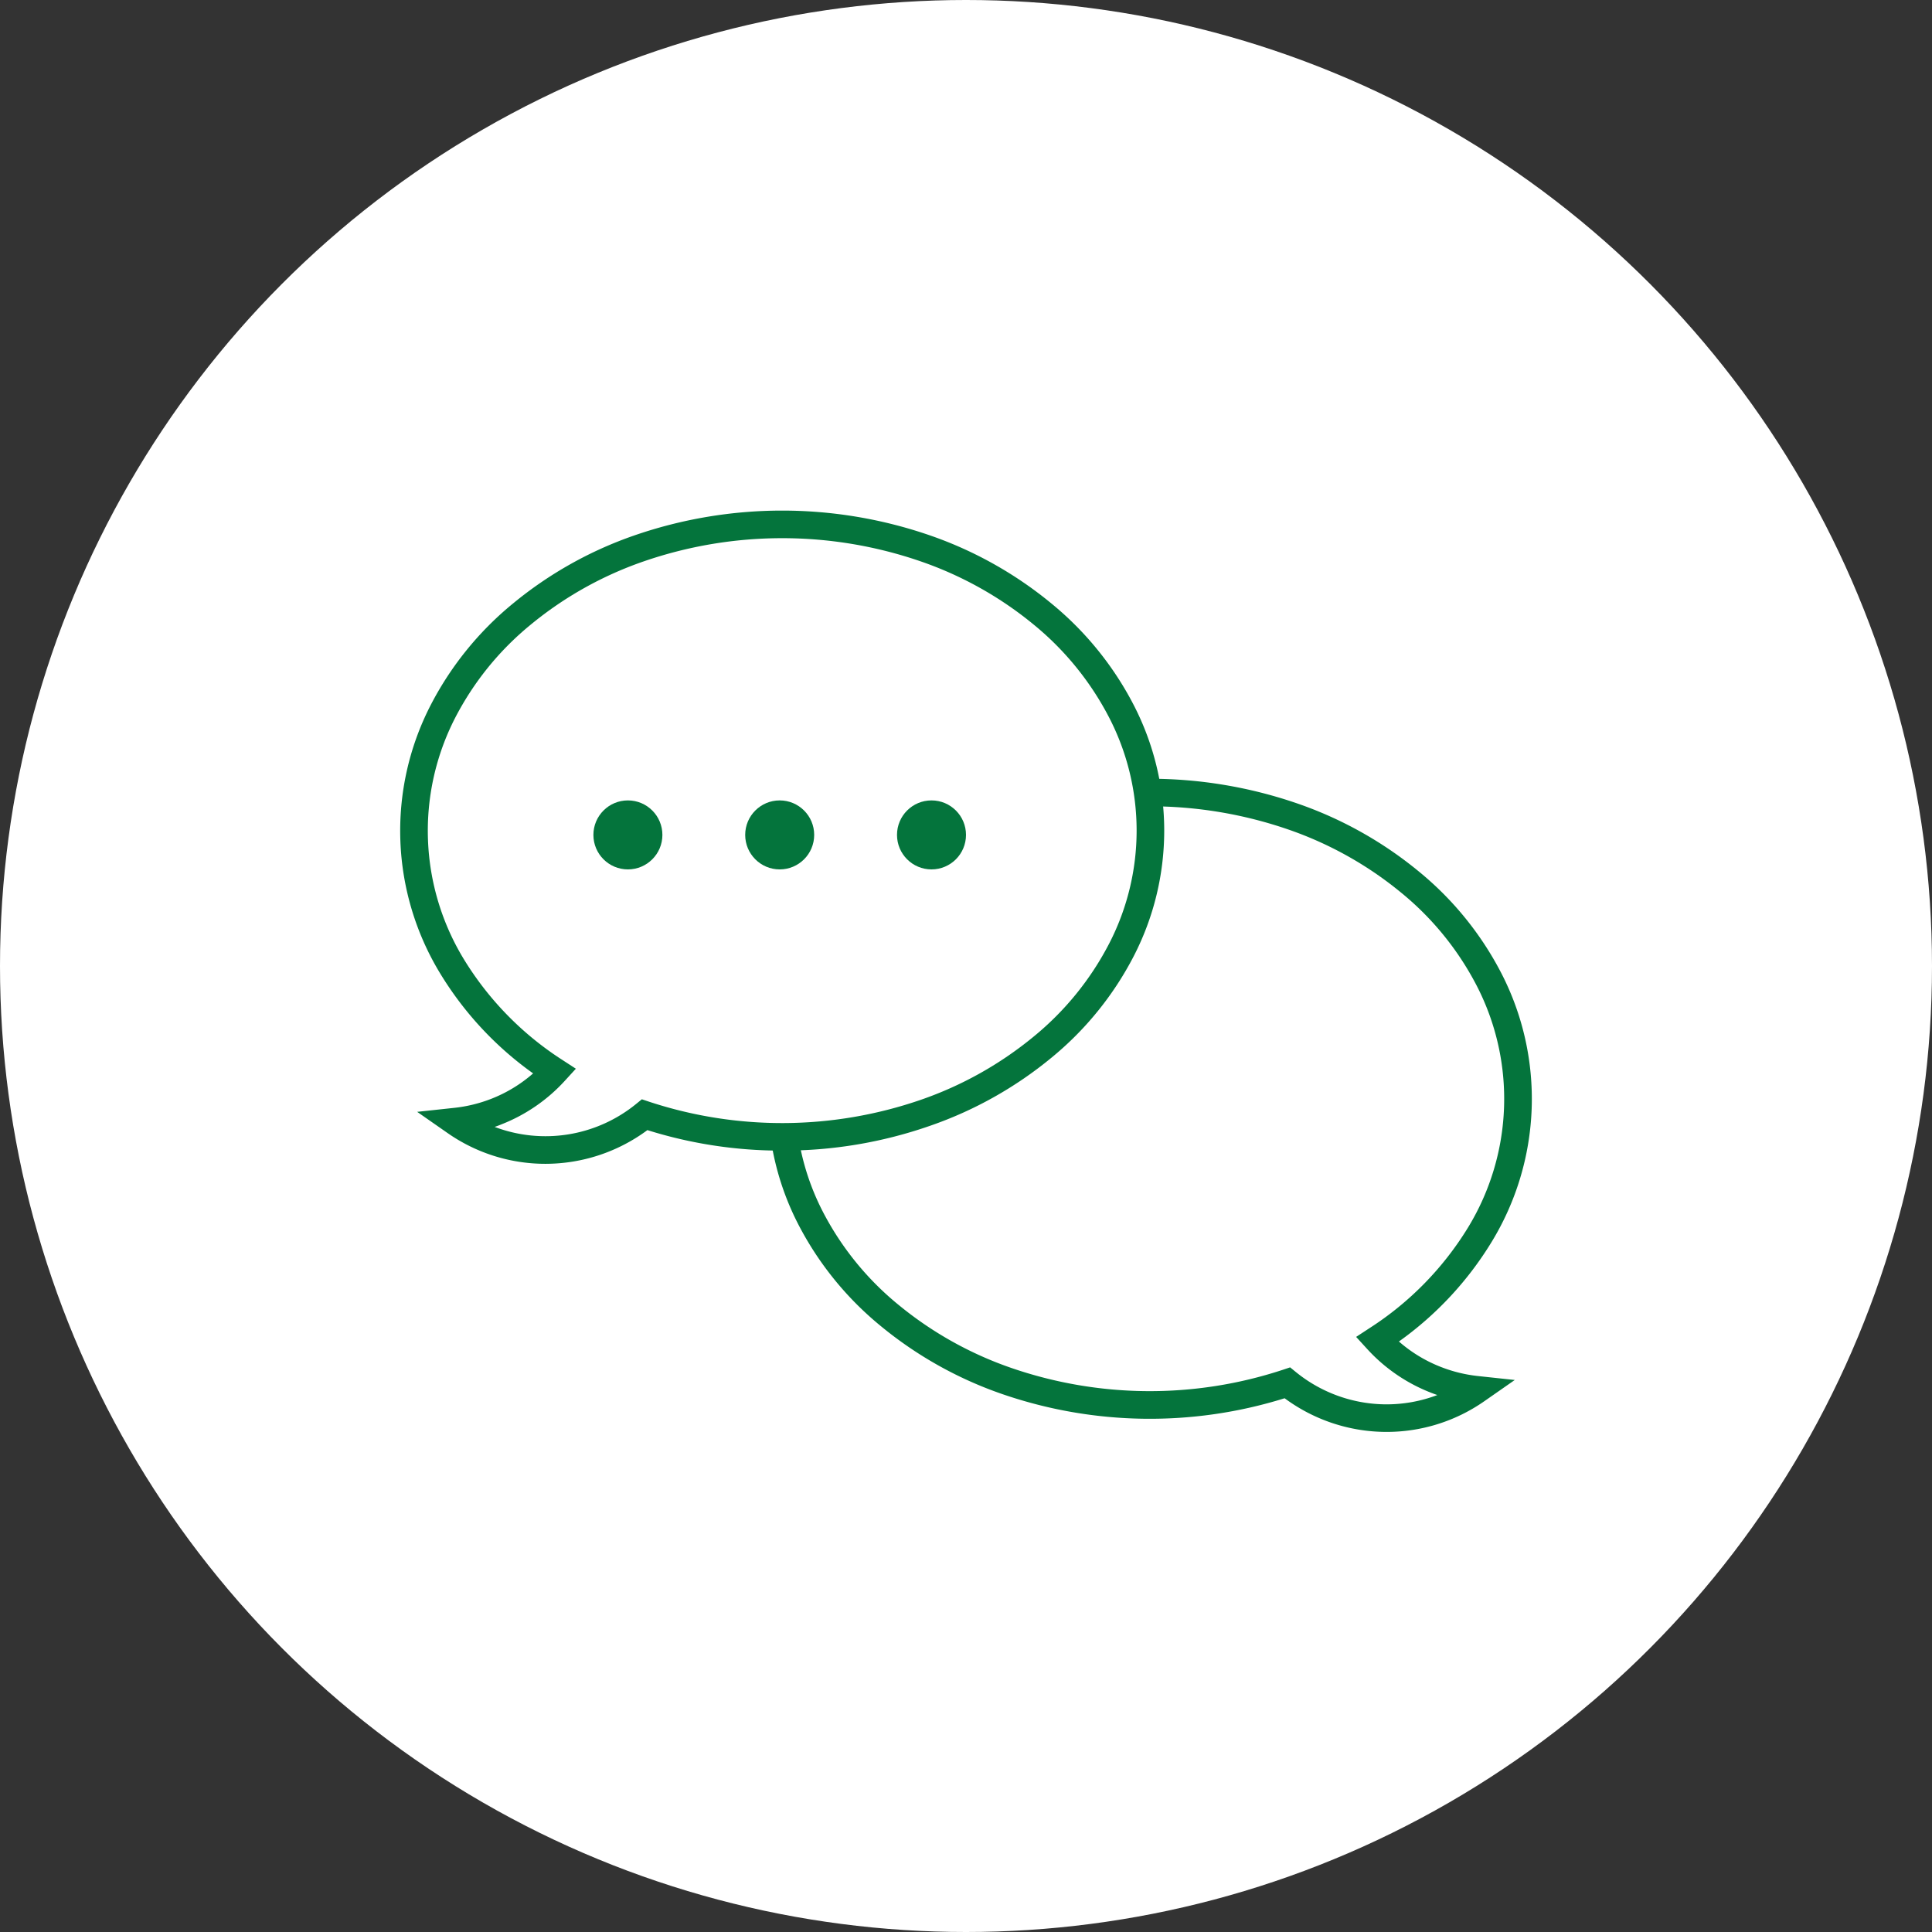
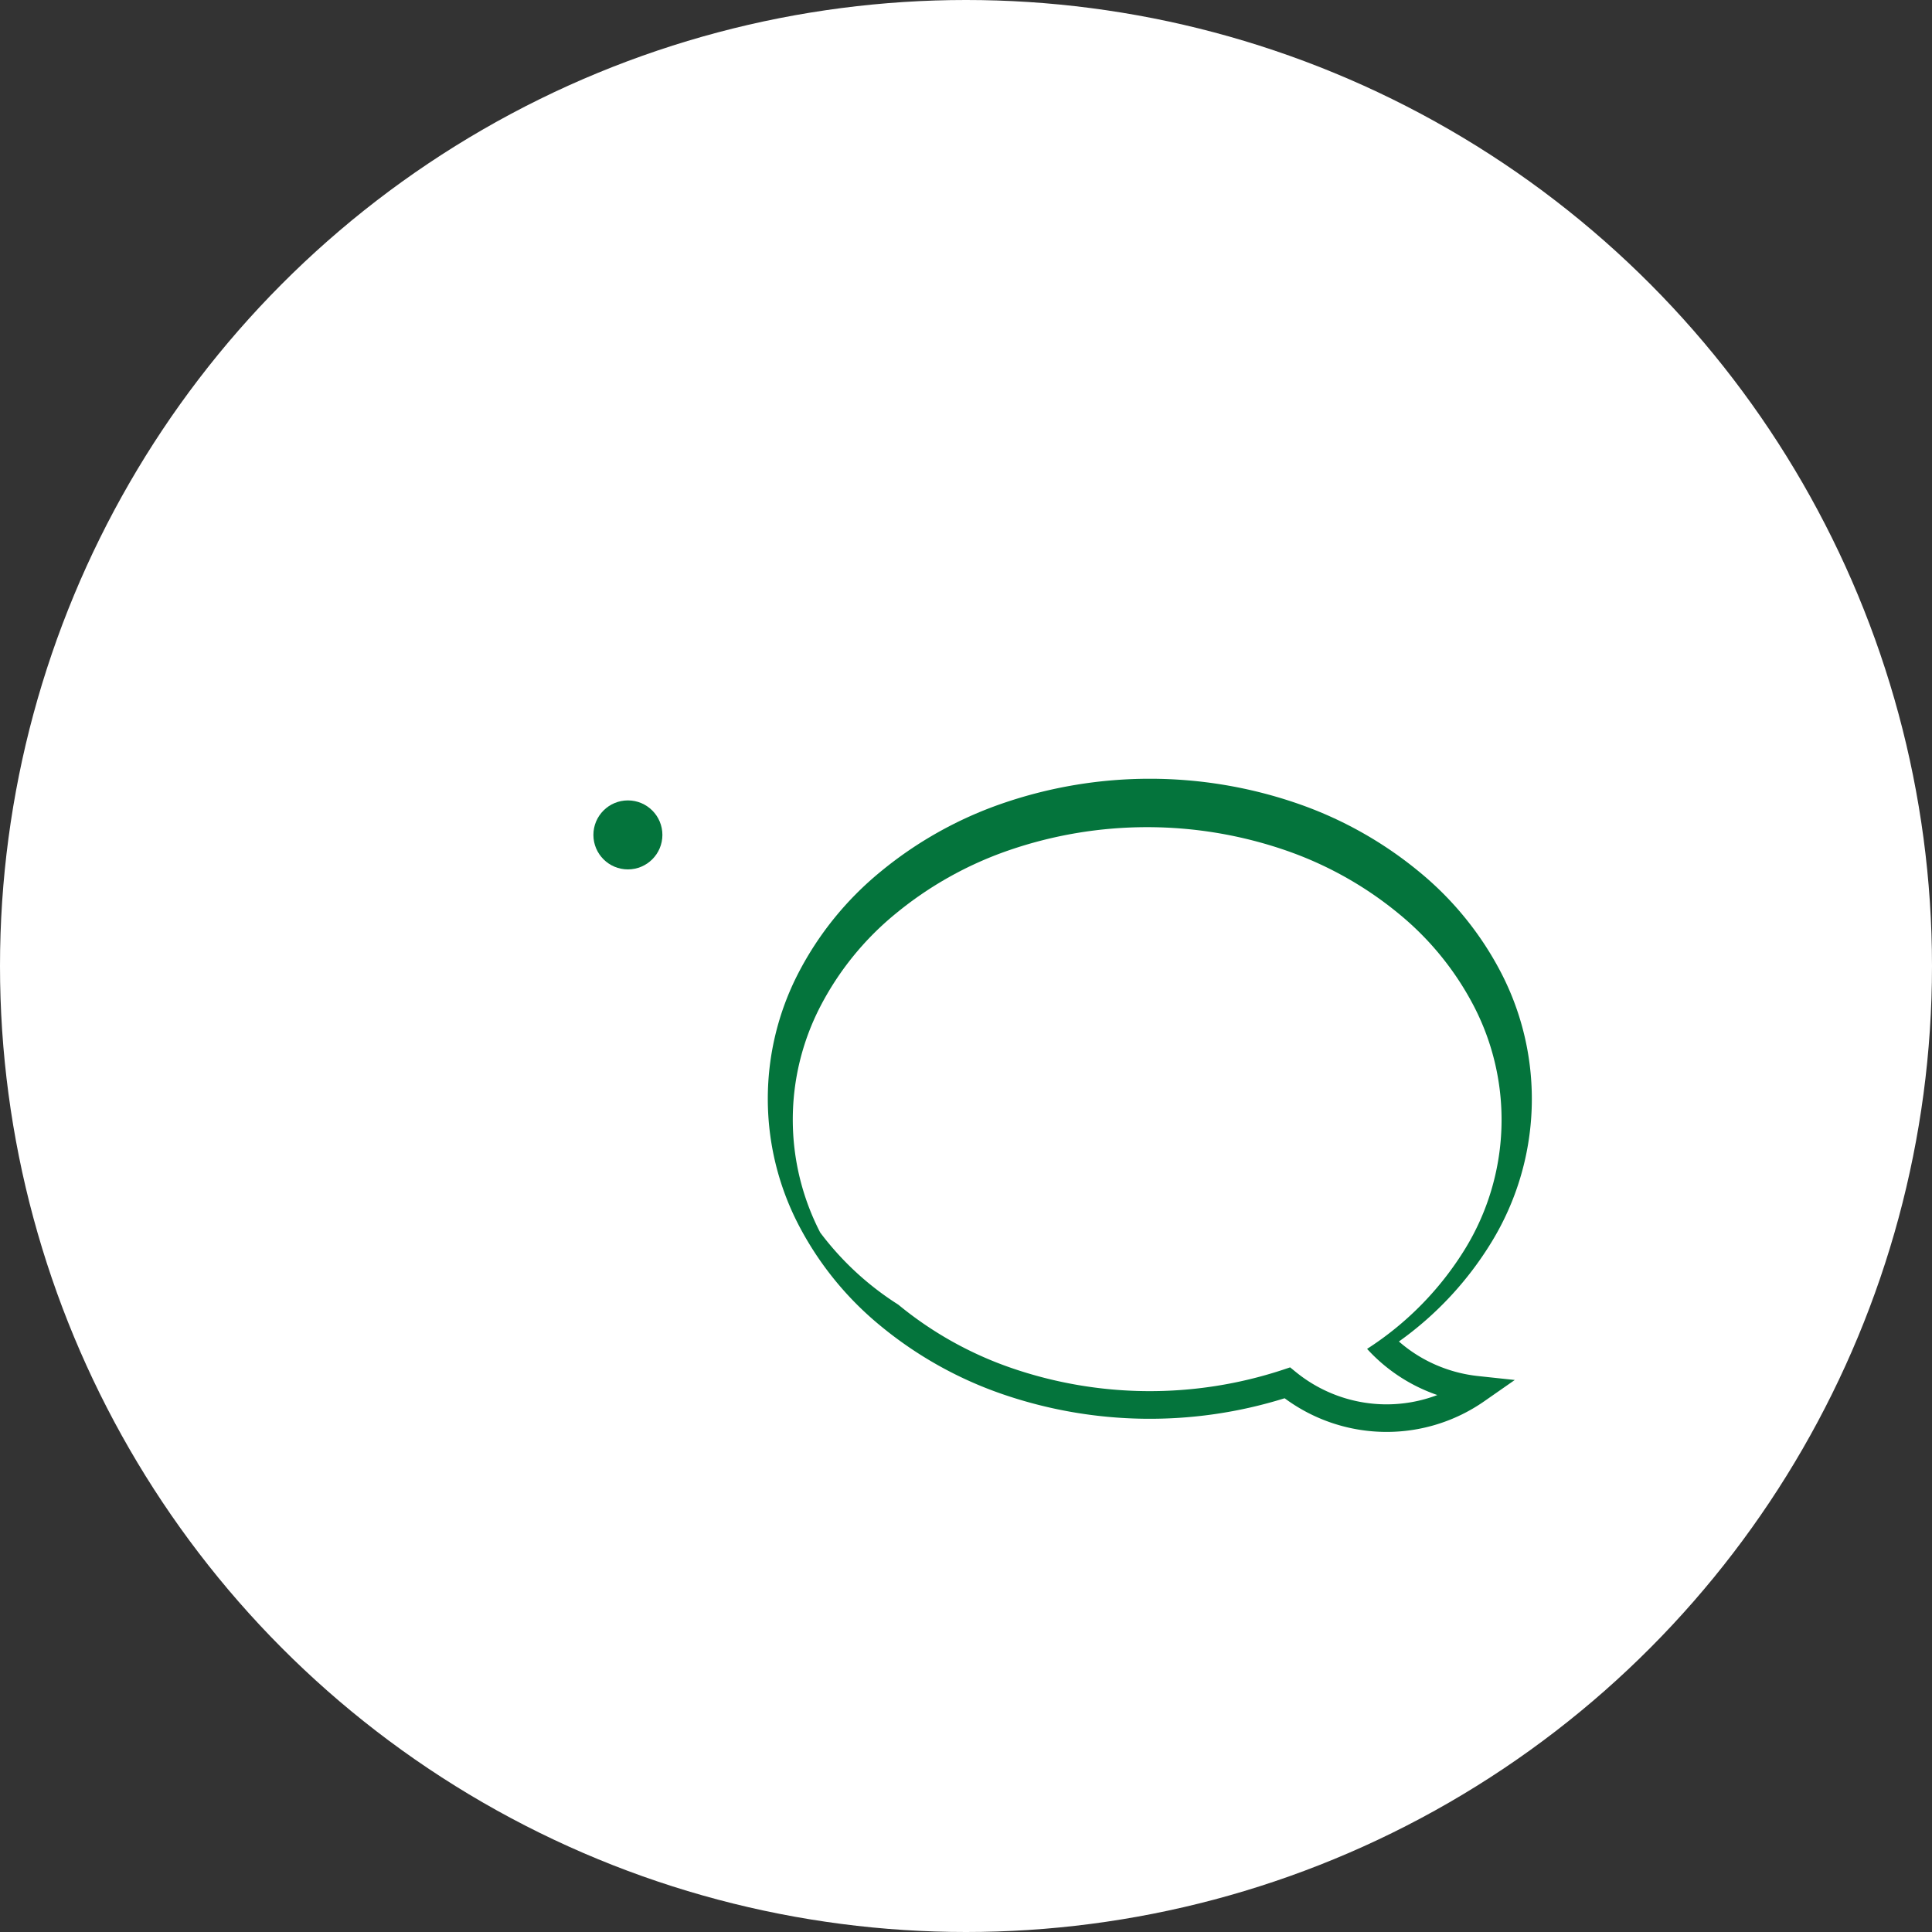
<svg xmlns="http://www.w3.org/2000/svg" width="90" height="90" viewBox="0 0 90 90">
  <rect x="0" y="0" width="90" height="90" fill="#333333" stroke="none" />
  <g id="グループ_57454" data-name="グループ 57454" transform="translate(-10352 13149)">
    <circle id="楕円形_376" data-name="楕円形 376" cx="45" cy="45" r="45" transform="translate(10352 -13149)" fill="#fff" />
    <g id="グループ_57450" data-name="グループ 57450" transform="translate(10370.643 -13125.215)">
      <g id="グループ_57233" data-name="グループ 57233" transform="translate(0)">
-         <path id="パス_54102" data-name="パス 54102" d="M179.318,139.929h0a7.984,7.984,0,0,1-4.742-1.568,21.1,21.1,0,0,1-13.17-.2,18.268,18.268,0,0,1-5.65-3.169,15.029,15.029,0,0,1-3.838-4.737,12.755,12.755,0,0,1,0-11.689,15.029,15.029,0,0,1,3.838-4.737,18.268,18.268,0,0,1,5.65-3.169,21.084,21.084,0,0,1,13.78,0,18.268,18.268,0,0,1,5.65,3.169,15.029,15.029,0,0,1,3.838,4.737,12.783,12.783,0,0,1-.454,12.511,15.762,15.762,0,0,1-4.32,4.64,6.616,6.616,0,0,0,1.945,1.182,6.7,6.7,0,0,0,1.743.428l1.709.183-1.41.983A7.951,7.951,0,0,1,179.318,139.929Zm-4.486-3.007.274.223a6.7,6.7,0,0,0,4.212,1.5h0a6.661,6.661,0,0,0,2.371-.434q-.16-.055-.317-.117a7.888,7.888,0,0,1-2.955-2.033l-.51-.558.632-.414a14.661,14.661,0,0,0,4.575-4.673,11.5,11.5,0,0,0,.412-11.269,13.752,13.752,0,0,0-3.514-4.332,16.987,16.987,0,0,0-5.254-2.945,19.8,19.8,0,0,0-12.926,0,16.987,16.987,0,0,0-5.254,2.945,13.752,13.752,0,0,0-3.514,4.332,11.469,11.469,0,0,0,0,10.523A13.752,13.752,0,0,0,156.578,134a16.988,16.988,0,0,0,5.254,2.945,19.8,19.8,0,0,0,12.664.089Z" transform="translate(-133.376 -97.01)" fill="#04743c" />
-         <path id="パス_54103" data-name="パス 54103" d="M17.152,0C7.679,0,0,6.387,0,14.266c0,4.552,2.564,8.607,6.556,11.219A7.29,7.29,0,0,1,3.84,27.353a7.332,7.332,0,0,1-1.911.469,7.326,7.326,0,0,0,8.818-.319,20.163,20.163,0,0,0,6.405,1.029c9.473,0,17.152-6.387,17.152-14.266S26.625,0,17.152,0" transform="translate(0.643 0.643)" fill="#fff" />
-         <path id="パス_54103_-_アウトライン" data-name="パス 54103 - アウトライン" d="M5.773,29.43A7.951,7.951,0,0,1,1.2,27.992l-1.41-.983L1.5,26.825A6.7,6.7,0,0,0,3.247,26.4a6.615,6.615,0,0,0,1.945-1.182,15.762,15.762,0,0,1-4.32-4.64A12.783,12.783,0,0,1,.418,8.064,15.029,15.029,0,0,1,4.256,3.327,18.269,18.269,0,0,1,9.905.158a21.084,21.084,0,0,1,13.78,0,18.269,18.269,0,0,1,5.65,3.169,15.029,15.029,0,0,1,3.838,4.737,12.754,12.754,0,0,1,0,11.688,15.029,15.029,0,0,1-3.838,4.737,18.269,18.269,0,0,1-5.65,3.169,20.7,20.7,0,0,1-6.89,1.157,20.8,20.8,0,0,1-6.28-.955A7.983,7.983,0,0,1,5.773,29.43ZM3.4,27.711a6.686,6.686,0,0,0,6.583-1.064l.274-.223.335.112a19.8,19.8,0,0,0,12.664-.089A16.988,16.988,0,0,0,28.513,23.5a13.752,13.752,0,0,0,3.514-4.332,11.469,11.469,0,0,0,0-10.523,13.752,13.752,0,0,0-3.514-4.332A16.988,16.988,0,0,0,23.258,1.37a19.8,19.8,0,0,0-12.926,0A16.988,16.988,0,0,0,5.078,4.315,13.752,13.752,0,0,0,1.564,8.647a11.5,11.5,0,0,0,.412,11.269,14.662,14.662,0,0,0,4.575,4.673L7.183,25l-.51.558a7.888,7.888,0,0,1-2.955,2.033Q3.562,27.656,3.4,27.711Z" transform="translate(1 1)" fill="#04743c" />
+         <path id="パス_54102" data-name="パス 54102" d="M179.318,139.929h0a7.984,7.984,0,0,1-4.742-1.568,21.1,21.1,0,0,1-13.17-.2,18.268,18.268,0,0,1-5.65-3.169,15.029,15.029,0,0,1-3.838-4.737,12.755,12.755,0,0,1,0-11.689,15.029,15.029,0,0,1,3.838-4.737,18.268,18.268,0,0,1,5.65-3.169,21.084,21.084,0,0,1,13.78,0,18.268,18.268,0,0,1,5.65,3.169,15.029,15.029,0,0,1,3.838,4.737,12.783,12.783,0,0,1-.454,12.511,15.762,15.762,0,0,1-4.32,4.64,6.616,6.616,0,0,0,1.945,1.182,6.7,6.7,0,0,0,1.743.428l1.709.183-1.41.983A7.951,7.951,0,0,1,179.318,139.929Zm-4.486-3.007.274.223a6.7,6.7,0,0,0,4.212,1.5h0a6.661,6.661,0,0,0,2.371-.434q-.16-.055-.317-.117a7.888,7.888,0,0,1-2.955-2.033a14.661,14.661,0,0,0,4.575-4.673,11.5,11.5,0,0,0,.412-11.269,13.752,13.752,0,0,0-3.514-4.332,16.987,16.987,0,0,0-5.254-2.945,19.8,19.8,0,0,0-12.926,0,16.987,16.987,0,0,0-5.254,2.945,13.752,13.752,0,0,0-3.514,4.332,11.469,11.469,0,0,0,0,10.523A13.752,13.752,0,0,0,156.578,134a16.988,16.988,0,0,0,5.254,2.945,19.8,19.8,0,0,0,12.664.089Z" transform="translate(-133.376 -97.01)" fill="#04743c" />
      </g>
-       <circle id="楕円形_356" data-name="楕円形 356" cx="1.607" cy="1.607" r="1.607" transform="translate(16.071 13.501)" fill="#04743c" />
      <circle id="楕円形_357" data-name="楕円形 357" cx="1.607" cy="1.607" r="1.607" transform="translate(9 13.501)" fill="#04743c" />
-       <circle id="楕円形_358" data-name="楕円形 358" cx="1.607" cy="1.607" r="1.607" transform="translate(23.143 13.501)" fill="#04743c" />
    </g>
  </g>
</svg>